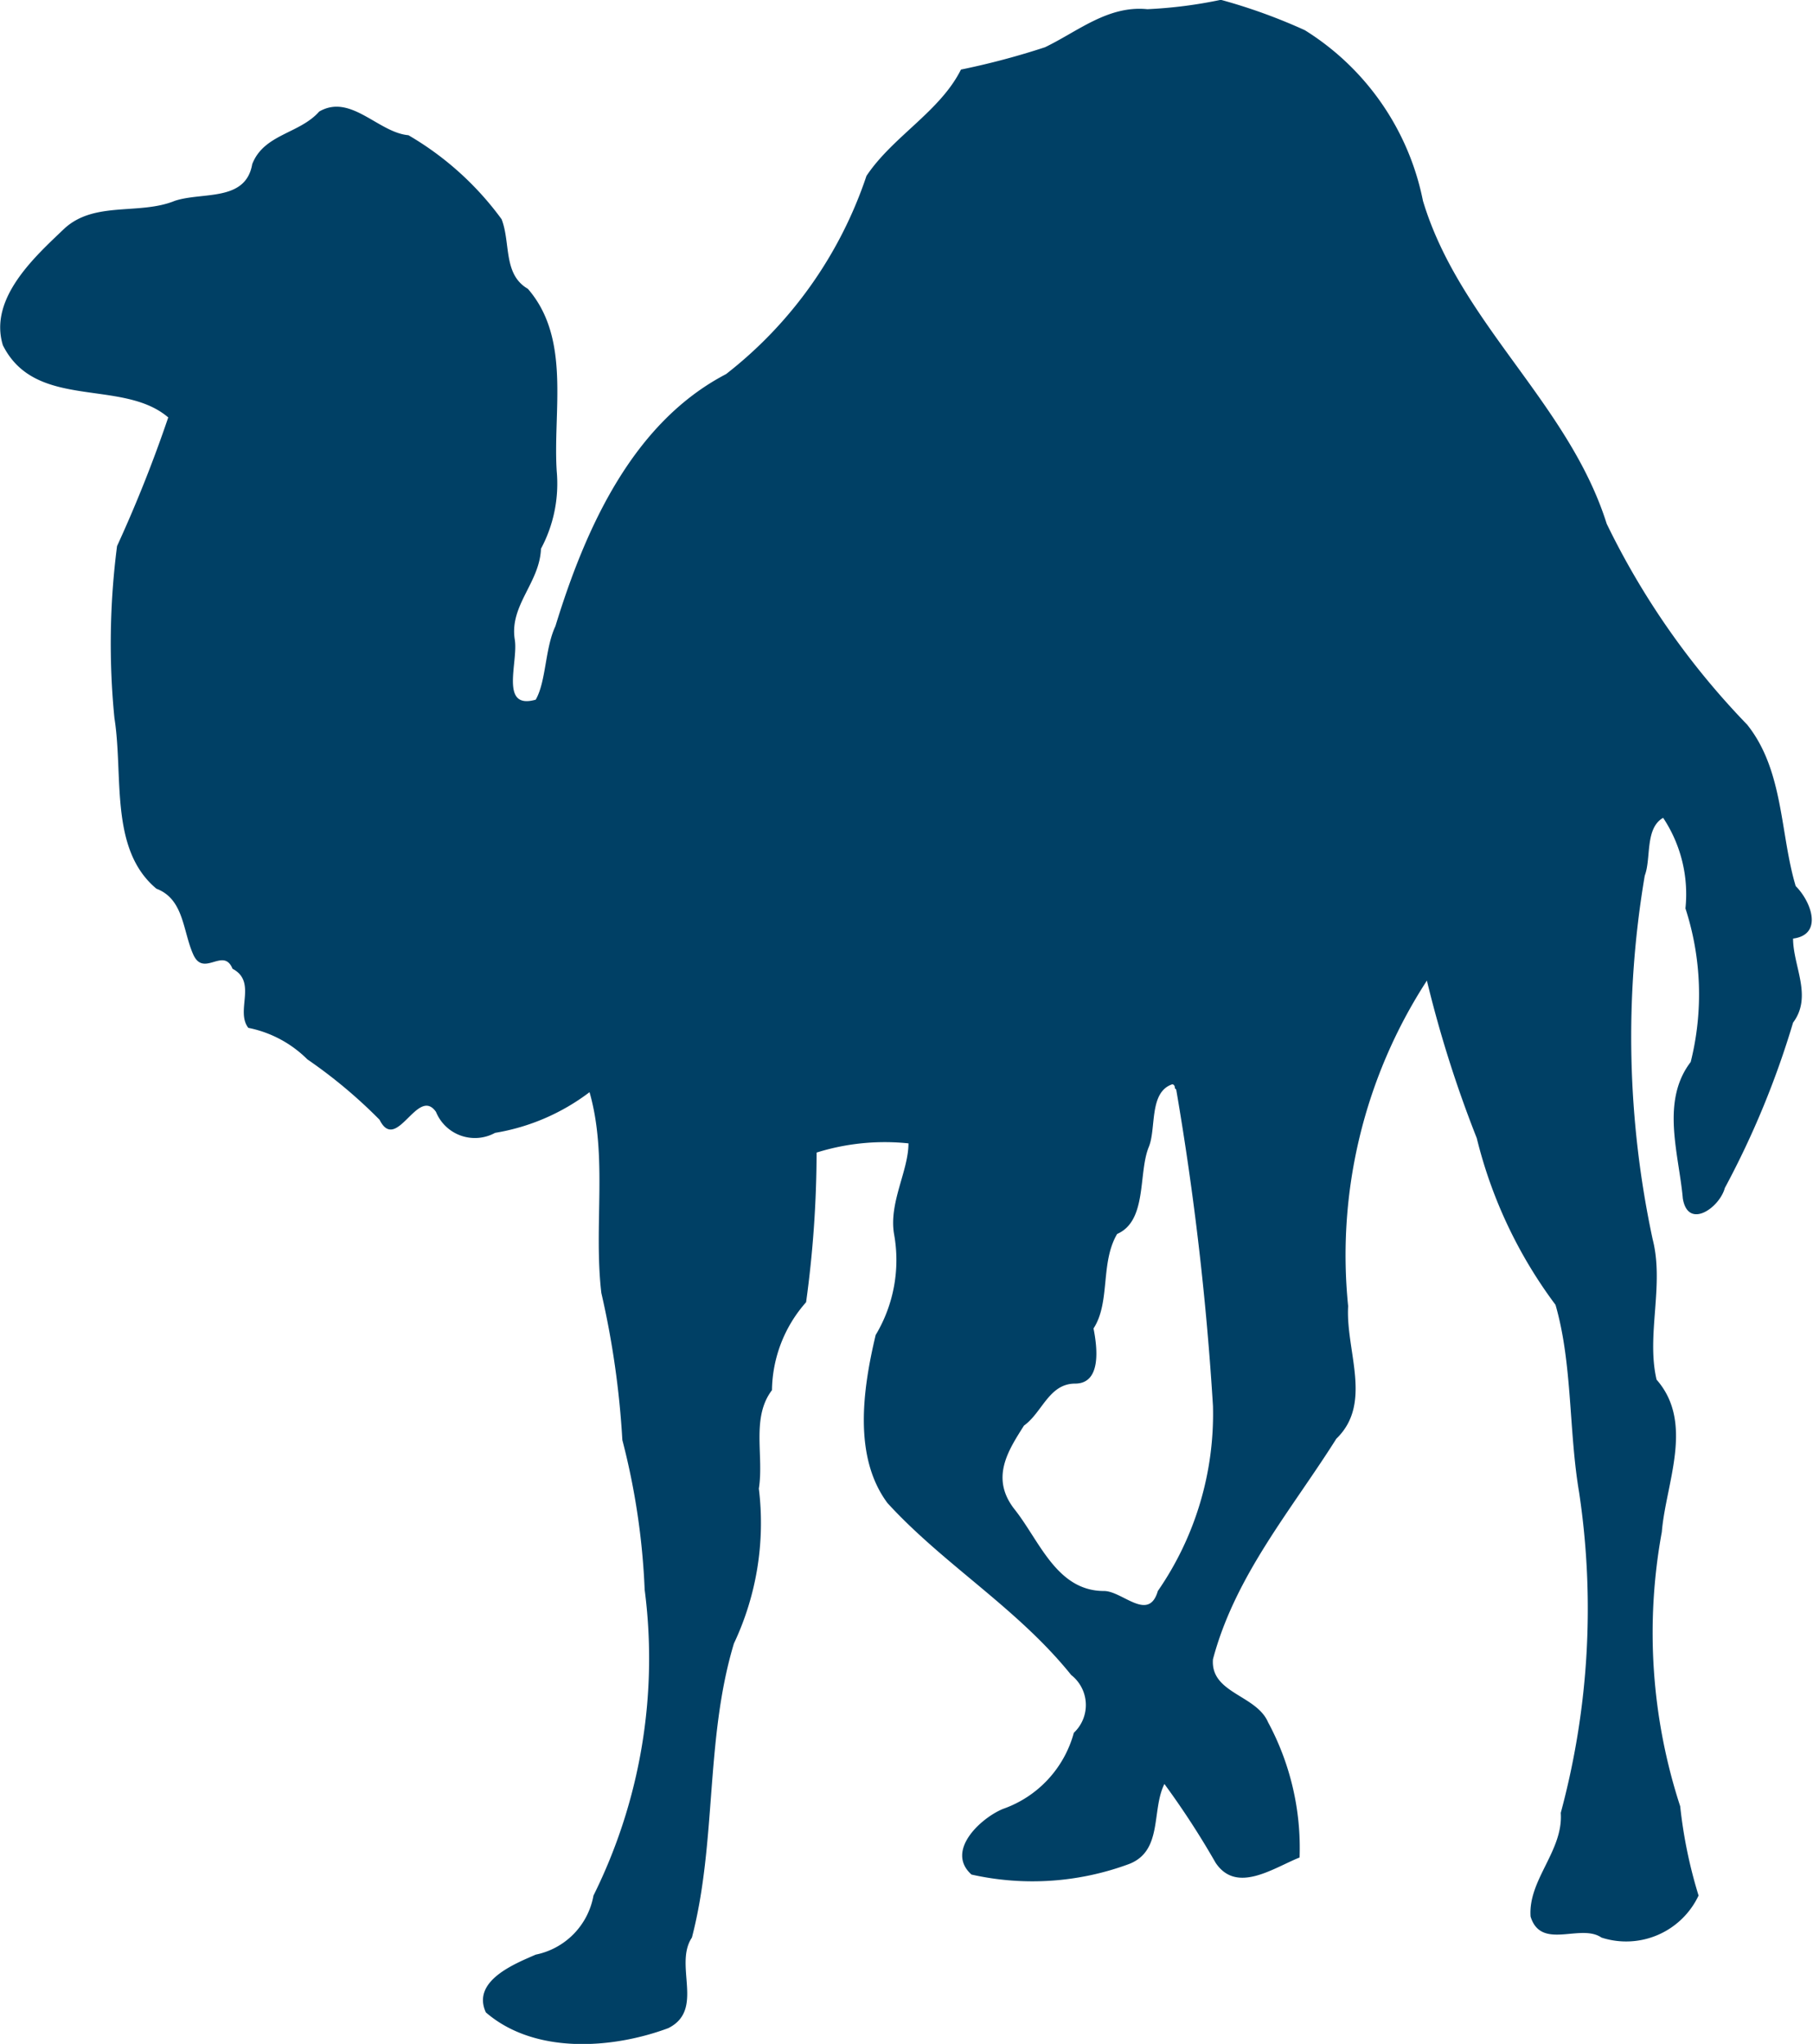
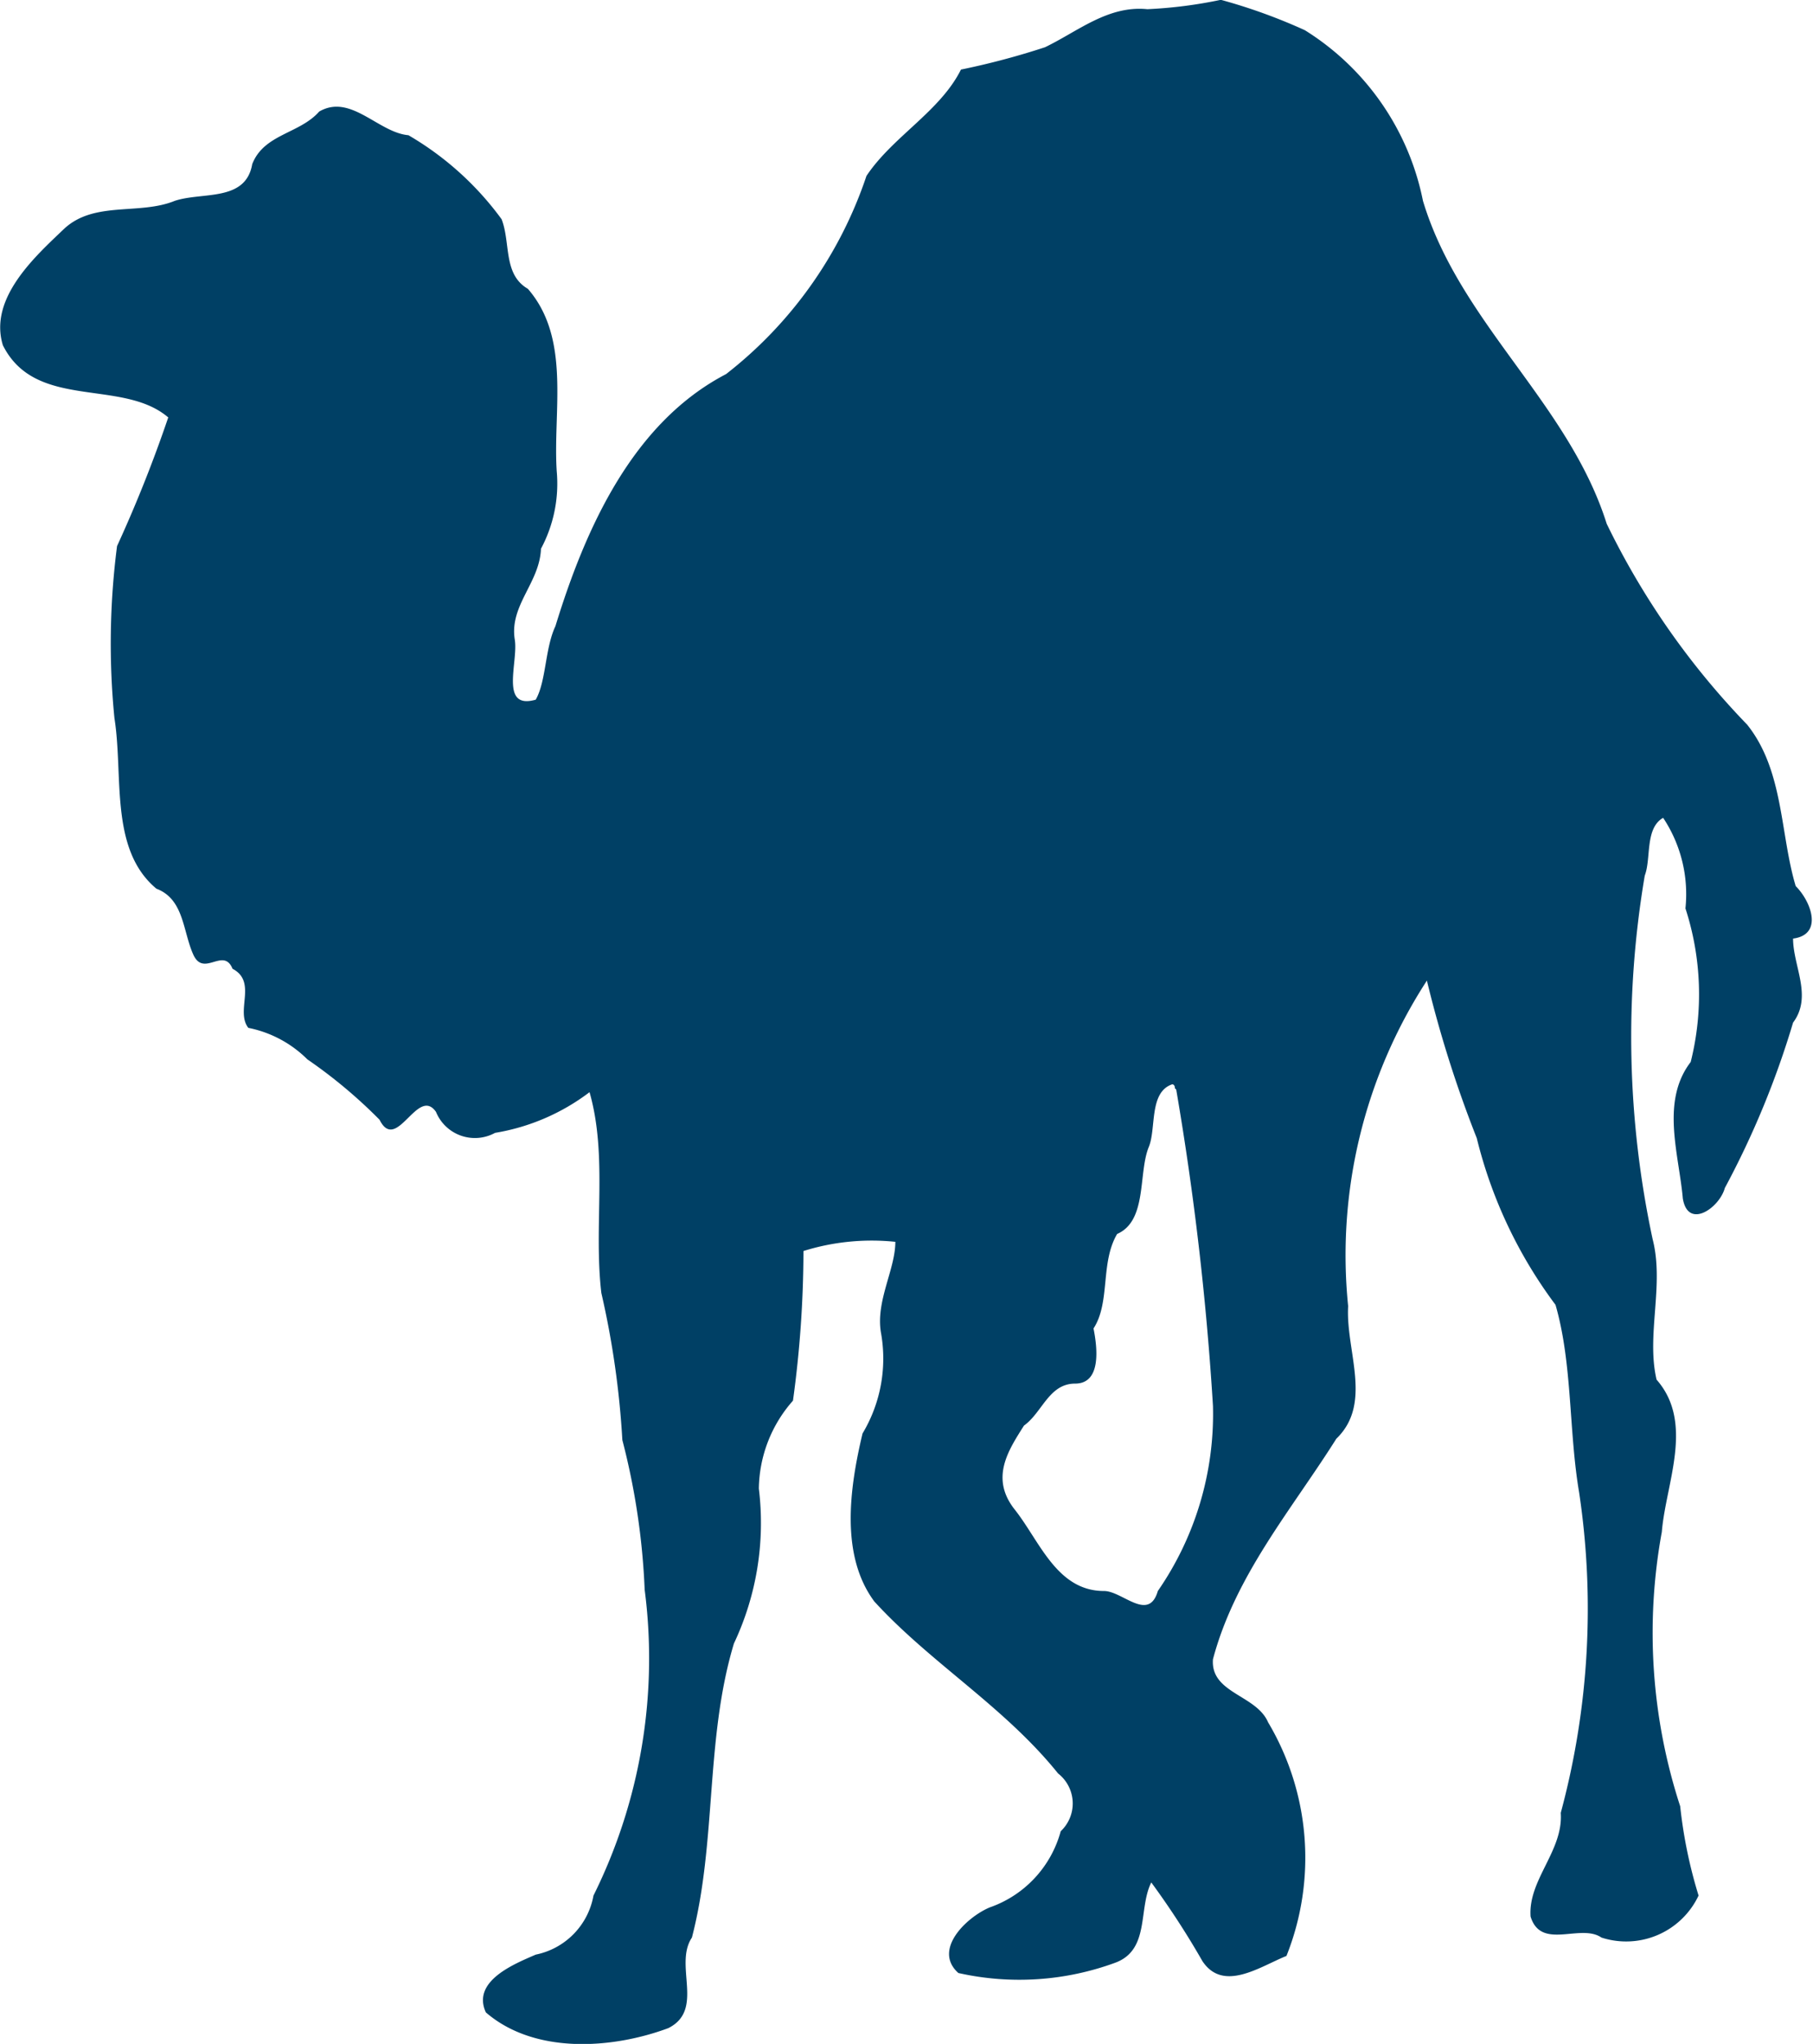
<svg xmlns="http://www.w3.org/2000/svg" xmlns:ns1="http://sodipodi.sourceforge.net/DTD/sodipodi-0.dtd" xmlns:ns2="http://www.inkscape.org/namespaces/inkscape" viewBox="0 0 1.381 1.557" width="70.976" height="80" version="1.1" id="svg862" ns1:docname="perl-programming-language.svg" ns2:version="1.2.2 (b0a8486541, 2022-12-01)">
  <defs id="defs866" />
  <ns1:namedview id="namedview864" pagecolor="#ffffff" bordercolor="#000000" borderopacity="0.25" ns2:showpageshadow="2" ns2:pageopacity="0.0" ns2:pagecheckerboard="0" ns2:deskcolor="#d1d1d1" showgrid="false" ns2:zoom="2.4488702" ns2:cx="23.684392" ns2:cy="79.628558" ns2:window-width="1920" ns2:window-height="1027" ns2:window-x="-8" ns2:window-y="-7" ns2:window-maximized="1" ns2:current-layer="svg862" />
  <title id="title858">perl</title>
-   <path d="m 0.896,0.83 a 2.234,2.234 0 0 1 0.028,0.241 0.237,0.237 0 0 1 -0.042,0.141 c -0.007,0.024 -0.027,0 -0.041,0 -0.036,0 -0.049,-0.038 -0.068,-0.062 -0.019,-0.024 -0.005,-0.045 0.007,-0.064 0.014,-0.01 0.019,-0.032 0.039,-0.032 0.02,0 0.017,-0.027 0.014,-0.042 0.013,-0.02 0.005,-0.05 0.018,-0.072 0.023,-0.01 0.016,-0.046 0.024,-0.066 0.006,-0.014 0,-0.042 0.018,-0.048 0,0 0.002,0 0.002,0.003 M 0.874,0.007 C 0.844,0.004 0.821,0.024 0.796,0.036 A 0.576,0.576 0 0 1 0.732,0.053 C 0.716,0.085 0.68,0.104 0.66,0.134 a 0.32,0.32 0 0 1 -0.107,0.151 c -0.071,0.037 -0.107,0.117 -0.13,0.192 -0.008,0.017 -0.007,0.042 -0.015,0.056 -0.028,0.008 -0.013,-0.029 -0.016,-0.046 -0.004,-0.026 0.019,-0.043 0.02,-0.069 a 0.105,0.105 0 0 0 0.012,-0.059 c -0.003,-0.046 0.011,-0.101 -0.022,-0.139 -0.019,-0.011 -0.013,-0.035 -0.02,-0.053 a 0.233,0.233 0 0 0 -0.071,-0.064 c -0.023,-0.002 -0.044,-0.032 -0.068,-0.018 -0.015,0.017 -0.042,0.017 -0.051,0.04 -0.005,0.029 -0.038,0.021 -0.059,0.028 -0.027,0.011 -0.061,0 -0.084,0.021 -0.022,0.021 -0.058,0.053 -0.047,0.089 0.025,0.05 0.091,0.025 0.126,0.055 A 1.024,1.024 0 0 1 0.089,0.416 0.578,0.578 0 0 0 0.087,0.547 c 0.007,0.044 -0.004,0.1 0.032,0.13 0.021,0.008 0.02,0.032 0.028,0.05 0.008,0.018 0.023,-0.006 0.03,0.011 0.019,0.01 0.002,0.032 0.012,0.045 a 0.088,0.088 0 0 1 0.045,0.024 0.378,0.378 0 0 1 0.055,0.046 c 0.013,0.026 0.029,-0.026 0.043,-0.006 a 0.032,0.032 0 0 0 0.045,0.016 0.163,0.163 0 0 0 0.072,-0.031 c 0.014,0.049 0.003,0.102 0.009,0.153 a 0.669,0.669 0 0 1 0.016,0.112 0.54,0.54 0 0 1 0.017,0.114 0.406,0.406 0 0 1 -0.039,0.233 0.056,0.056 0 0 1 -0.044,0.045 c -0.016,0.007 -0.049,0.02 -0.038,0.044 0.037,0.032 0.096,0.028 0.139,0.012 0.028,-0.014 0.004,-0.048 0.018,-0.069 0.019,-0.073 0.01,-0.151 0.032,-0.224 a 0.215,0.215 0 0 0 0.019,-0.118 c 0.004,-0.025 -0.006,-0.054 0.01,-0.075 a 0.103,0.103 0 0 1 0.026,-0.067 0.846,0.846 0 0 0 0.008,-0.114 0.174,0.174 0 0 1 0.07,-0.007 c 0,0.021 -0.015,0.045 -0.011,0.069 a 0.111,0.111 0 0 1 -0.014,0.077 c -0.01,0.042 -0.017,0.093 0.009,0.128 0.043,0.047 0.099,0.08 0.14,0.131 a 0.029,0.029 0 0 1 0.002,0.044 0.085,0.085 0 0 1 -0.054,0.058 c -0.017,0.007 -0.044,0.032 -0.024,0.05 a 0.212,0.212 0 0 0 0.12,-0.008 c 0.026,-0.01 0.017,-0.041 0.027,-0.061 a 0.632,0.632 0 0 1 0.039,0.06 c 0.016,0.024 0.044,0.004 0.064,-0.004 A 0.202,0.202 0 0 0 0.966,1.312 c -0.009,-0.021 -0.044,-0.022 -0.042,-0.048 0.017,-0.064 0.06,-0.114 0.094,-0.168 0.028,-0.027 0.007,-0.067 0.009,-0.101 a 0.384,0.384 0 0 1 0.06,-0.248 0.901,0.901 0 0 0 0.038,0.12 0.352,0.352 0 0 0 0.06,0.127 c 0.013,0.045 0.01,0.096 0.018,0.143 A 0.597,0.597 0 0 1 1.189,1.381 c 0.002,0.029 -0.025,0.051 -0.023,0.079 0.008,0.026 0.038,0.005 0.054,0.016 A 0.061,0.061 0 0 0 1.294,1.444 0.359,0.359 0 0 1 1.28,1.376 0.426,0.426 0 0 1 1.266,1.167 C 1.269,1.13 1.291,1.084 1.262,1.051 1.254,1.017 1.268,0.979 1.259,0.944 A 0.736,0.736 0 0 1 1.253,0.667 c 0.005,-0.013 0,-0.036 0.014,-0.044 a 0.105,0.105 0 0 1 0.017,0.069 0.212,0.212 0 0 1 0.004,0.117 c -0.023,0.03 -0.009,0.07 -0.006,0.104 0.004,0.024 0.028,0.007 0.032,-0.008 A 0.67,0.67 0 0 0 1.366,0.779 c 0.015,-0.02 0,-0.043 0,-0.064 C 1.389,0.712 1.38,0.687 1.368,0.675 1.356,0.635 1.359,0.587 1.331,0.552 A 0.59,0.59 0 0 1 1.224,0.399 C 1.195,0.307 1.112,0.246 1.084,0.153 A 0.199,0.199 0 0 0 0.994,0.023 0.424,0.424 0 0 0 0.93,-1.3924729e-4 0.348,0.348 0 0 1 0.874,0.007" fill="#004065" id="path860" style="stroke-width:0.032" />
+   <path d="m 0.896,0.83 a 2.234,2.234 0 0 1 0.028,0.241 0.237,0.237 0 0 1 -0.042,0.141 c -0.007,0.024 -0.027,0 -0.041,0 -0.036,0 -0.049,-0.038 -0.068,-0.062 -0.019,-0.024 -0.005,-0.045 0.007,-0.064 0.014,-0.01 0.019,-0.032 0.039,-0.032 0.02,0 0.017,-0.027 0.014,-0.042 0.013,-0.02 0.005,-0.05 0.018,-0.072 0.023,-0.01 0.016,-0.046 0.024,-0.066 0.006,-0.014 0,-0.042 0.018,-0.048 0,0 0.002,0 0.002,0.003 M 0.874,0.007 C 0.844,0.004 0.821,0.024 0.796,0.036 A 0.576,0.576 0 0 1 0.732,0.053 C 0.716,0.085 0.68,0.104 0.66,0.134 a 0.32,0.32 0 0 1 -0.107,0.151 c -0.071,0.037 -0.107,0.117 -0.13,0.192 -0.008,0.017 -0.007,0.042 -0.015,0.056 -0.028,0.008 -0.013,-0.029 -0.016,-0.046 -0.004,-0.026 0.019,-0.043 0.02,-0.069 a 0.105,0.105 0 0 0 0.012,-0.059 c -0.003,-0.046 0.011,-0.101 -0.022,-0.139 -0.019,-0.011 -0.013,-0.035 -0.02,-0.053 a 0.233,0.233 0 0 0 -0.071,-0.064 c -0.023,-0.002 -0.044,-0.032 -0.068,-0.018 -0.015,0.017 -0.042,0.017 -0.051,0.04 -0.005,0.029 -0.038,0.021 -0.059,0.028 -0.027,0.011 -0.061,0 -0.084,0.021 -0.022,0.021 -0.058,0.053 -0.047,0.089 0.025,0.05 0.091,0.025 0.126,0.055 A 1.024,1.024 0 0 1 0.089,0.416 0.578,0.578 0 0 0 0.087,0.547 c 0.007,0.044 -0.004,0.1 0.032,0.13 0.021,0.008 0.02,0.032 0.028,0.05 0.008,0.018 0.023,-0.006 0.03,0.011 0.019,0.01 0.002,0.032 0.012,0.045 a 0.088,0.088 0 0 1 0.045,0.024 0.378,0.378 0 0 1 0.055,0.046 c 0.013,0.026 0.029,-0.026 0.043,-0.006 a 0.032,0.032 0 0 0 0.045,0.016 0.163,0.163 0 0 0 0.072,-0.031 c 0.014,0.049 0.003,0.102 0.009,0.153 a 0.669,0.669 0 0 1 0.016,0.112 0.54,0.54 0 0 1 0.017,0.114 0.406,0.406 0 0 1 -0.039,0.233 0.056,0.056 0 0 1 -0.044,0.045 c -0.016,0.007 -0.049,0.02 -0.038,0.044 0.037,0.032 0.096,0.028 0.139,0.012 0.028,-0.014 0.004,-0.048 0.018,-0.069 0.019,-0.073 0.01,-0.151 0.032,-0.224 a 0.215,0.215 0 0 0 0.019,-0.118 a 0.103,0.103 0 0 1 0.026,-0.067 0.846,0.846 0 0 0 0.008,-0.114 0.174,0.174 0 0 1 0.07,-0.007 c 0,0.021 -0.015,0.045 -0.011,0.069 a 0.111,0.111 0 0 1 -0.014,0.077 c -0.01,0.042 -0.017,0.093 0.009,0.128 0.043,0.047 0.099,0.08 0.14,0.131 a 0.029,0.029 0 0 1 0.002,0.044 0.085,0.085 0 0 1 -0.054,0.058 c -0.017,0.007 -0.044,0.032 -0.024,0.05 a 0.212,0.212 0 0 0 0.12,-0.008 c 0.026,-0.01 0.017,-0.041 0.027,-0.061 a 0.632,0.632 0 0 1 0.039,0.06 c 0.016,0.024 0.044,0.004 0.064,-0.004 A 0.202,0.202 0 0 0 0.966,1.312 c -0.009,-0.021 -0.044,-0.022 -0.042,-0.048 0.017,-0.064 0.06,-0.114 0.094,-0.168 0.028,-0.027 0.007,-0.067 0.009,-0.101 a 0.384,0.384 0 0 1 0.06,-0.248 0.901,0.901 0 0 0 0.038,0.12 0.352,0.352 0 0 0 0.06,0.127 c 0.013,0.045 0.01,0.096 0.018,0.143 A 0.597,0.597 0 0 1 1.189,1.381 c 0.002,0.029 -0.025,0.051 -0.023,0.079 0.008,0.026 0.038,0.005 0.054,0.016 A 0.061,0.061 0 0 0 1.294,1.444 0.359,0.359 0 0 1 1.28,1.376 0.426,0.426 0 0 1 1.266,1.167 C 1.269,1.13 1.291,1.084 1.262,1.051 1.254,1.017 1.268,0.979 1.259,0.944 A 0.736,0.736 0 0 1 1.253,0.667 c 0.005,-0.013 0,-0.036 0.014,-0.044 a 0.105,0.105 0 0 1 0.017,0.069 0.212,0.212 0 0 1 0.004,0.117 c -0.023,0.03 -0.009,0.07 -0.006,0.104 0.004,0.024 0.028,0.007 0.032,-0.008 A 0.67,0.67 0 0 0 1.366,0.779 c 0.015,-0.02 0,-0.043 0,-0.064 C 1.389,0.712 1.38,0.687 1.368,0.675 1.356,0.635 1.359,0.587 1.331,0.552 A 0.59,0.59 0 0 1 1.224,0.399 C 1.195,0.307 1.112,0.246 1.084,0.153 A 0.199,0.199 0 0 0 0.994,0.023 0.424,0.424 0 0 0 0.93,-1.3924729e-4 0.348,0.348 0 0 1 0.874,0.007" fill="#004065" id="path860" style="stroke-width:0.032" />
</svg>